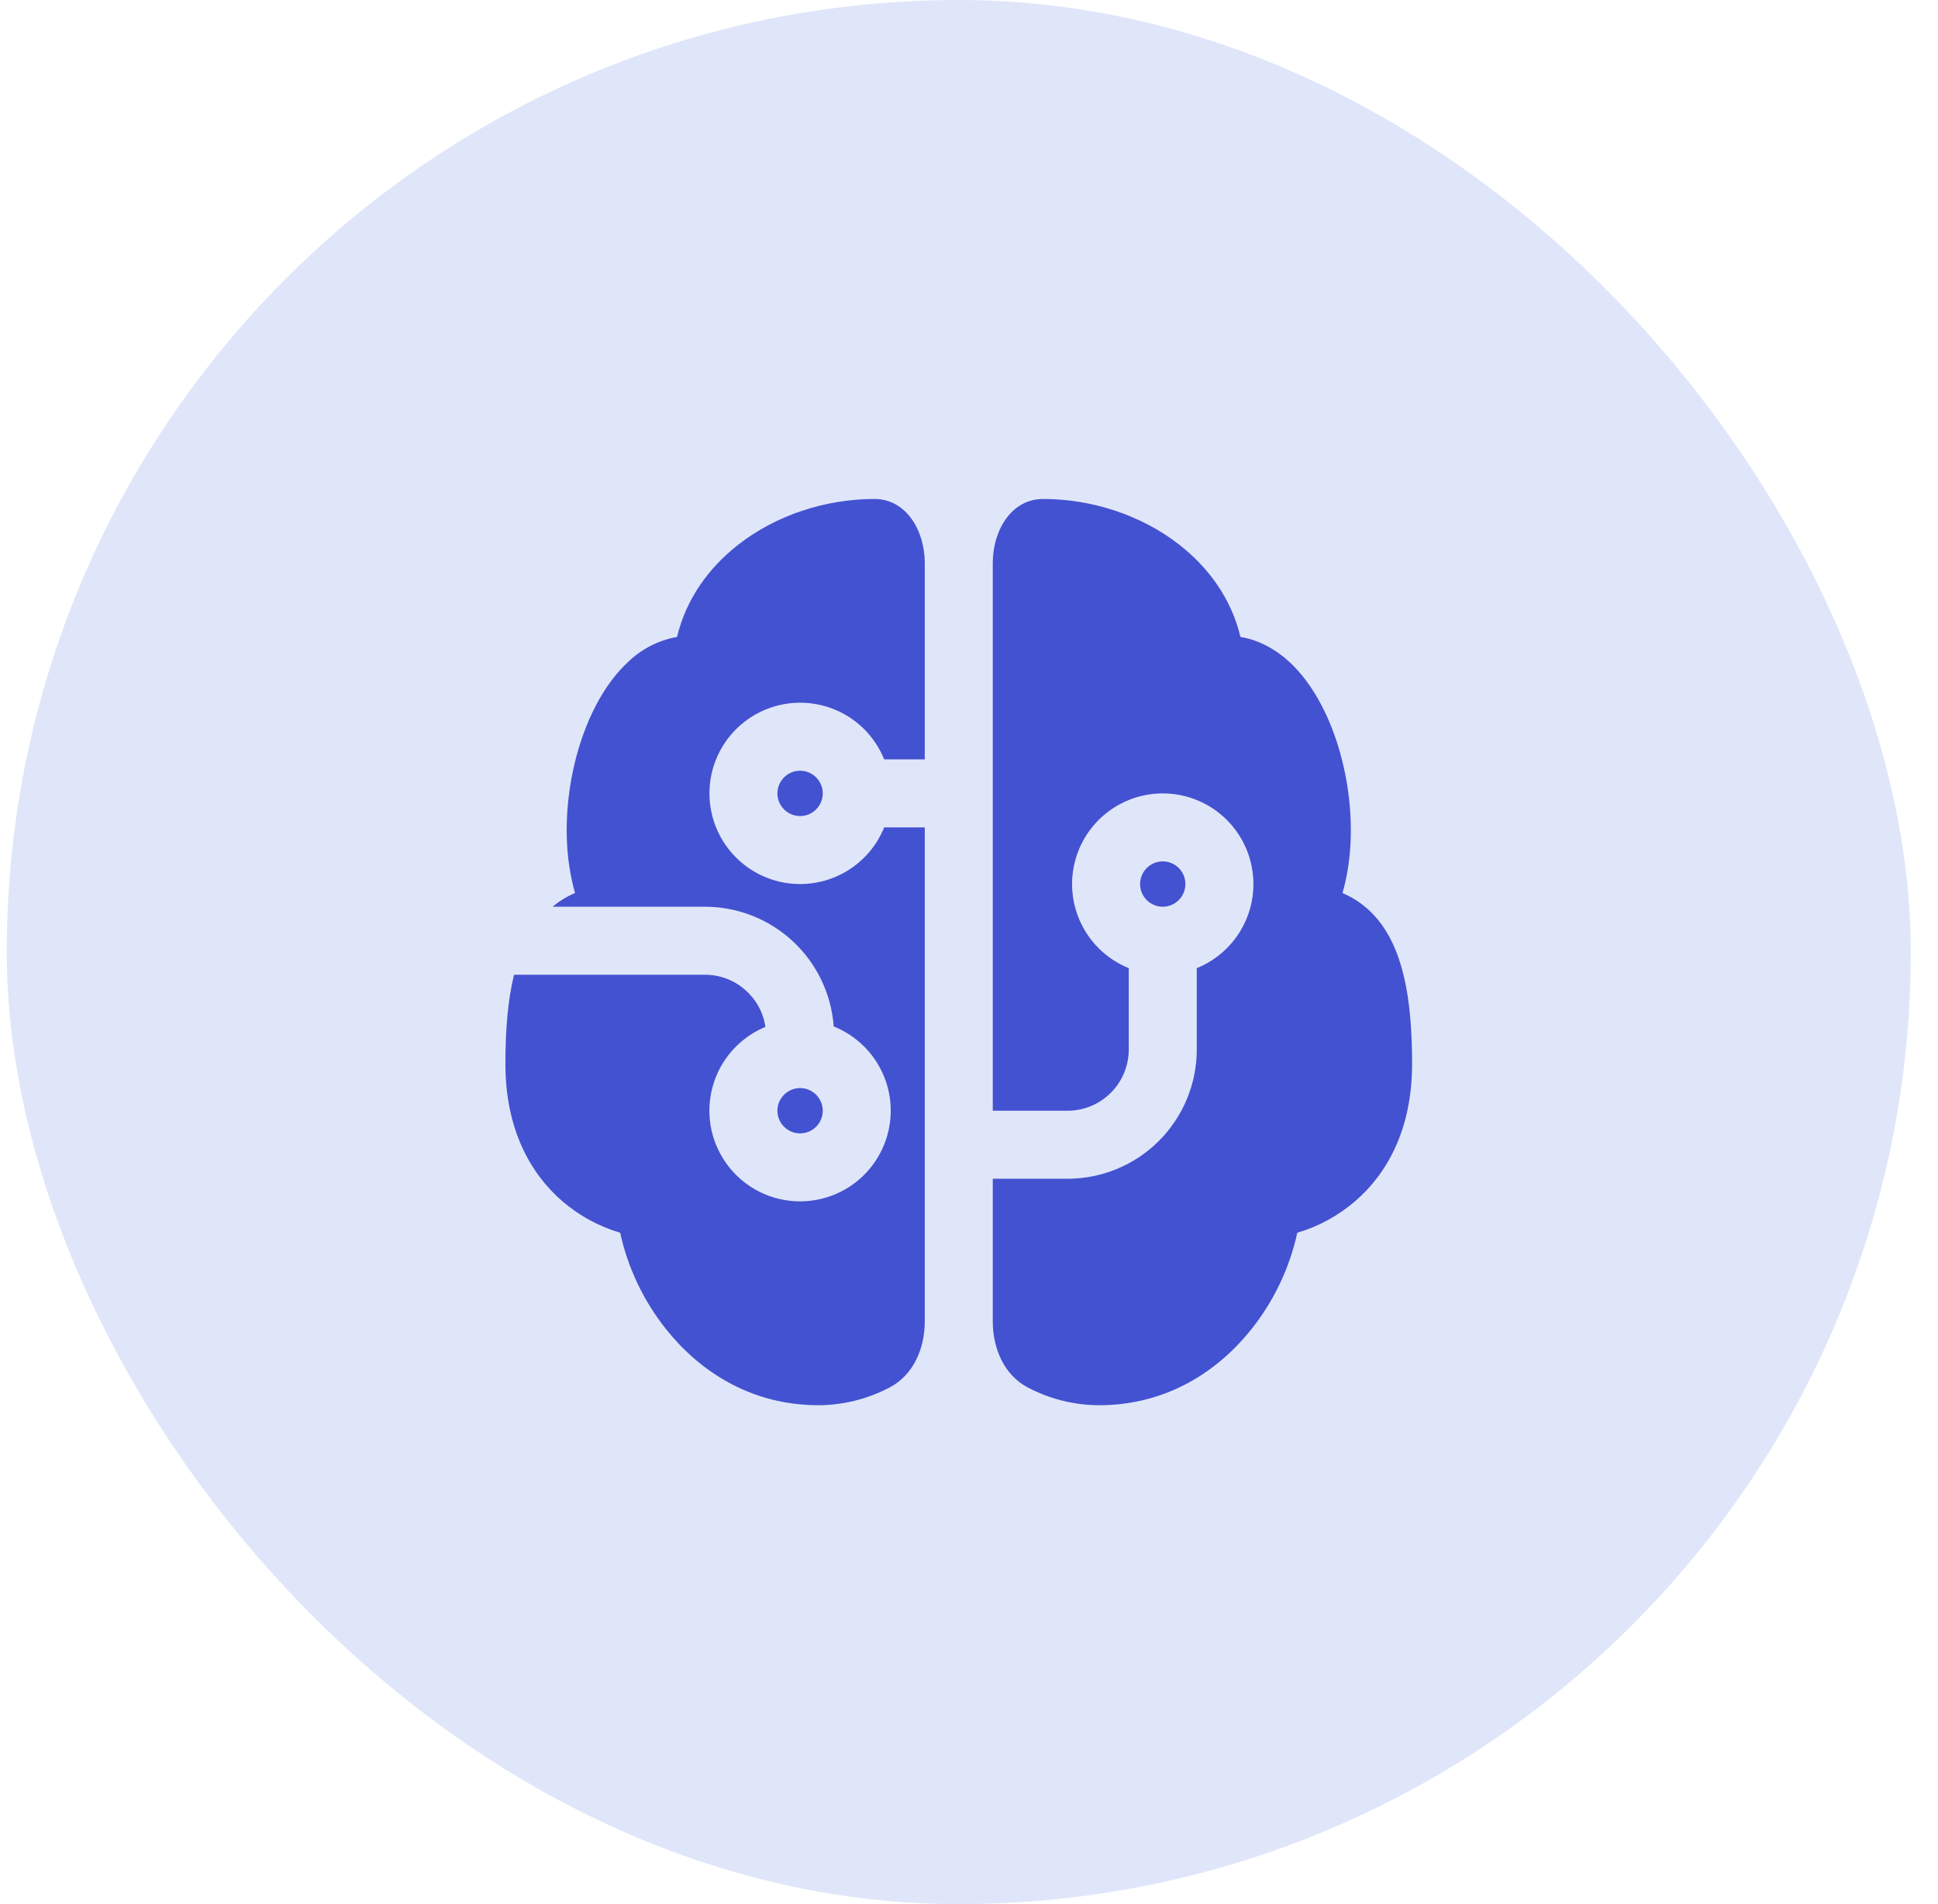
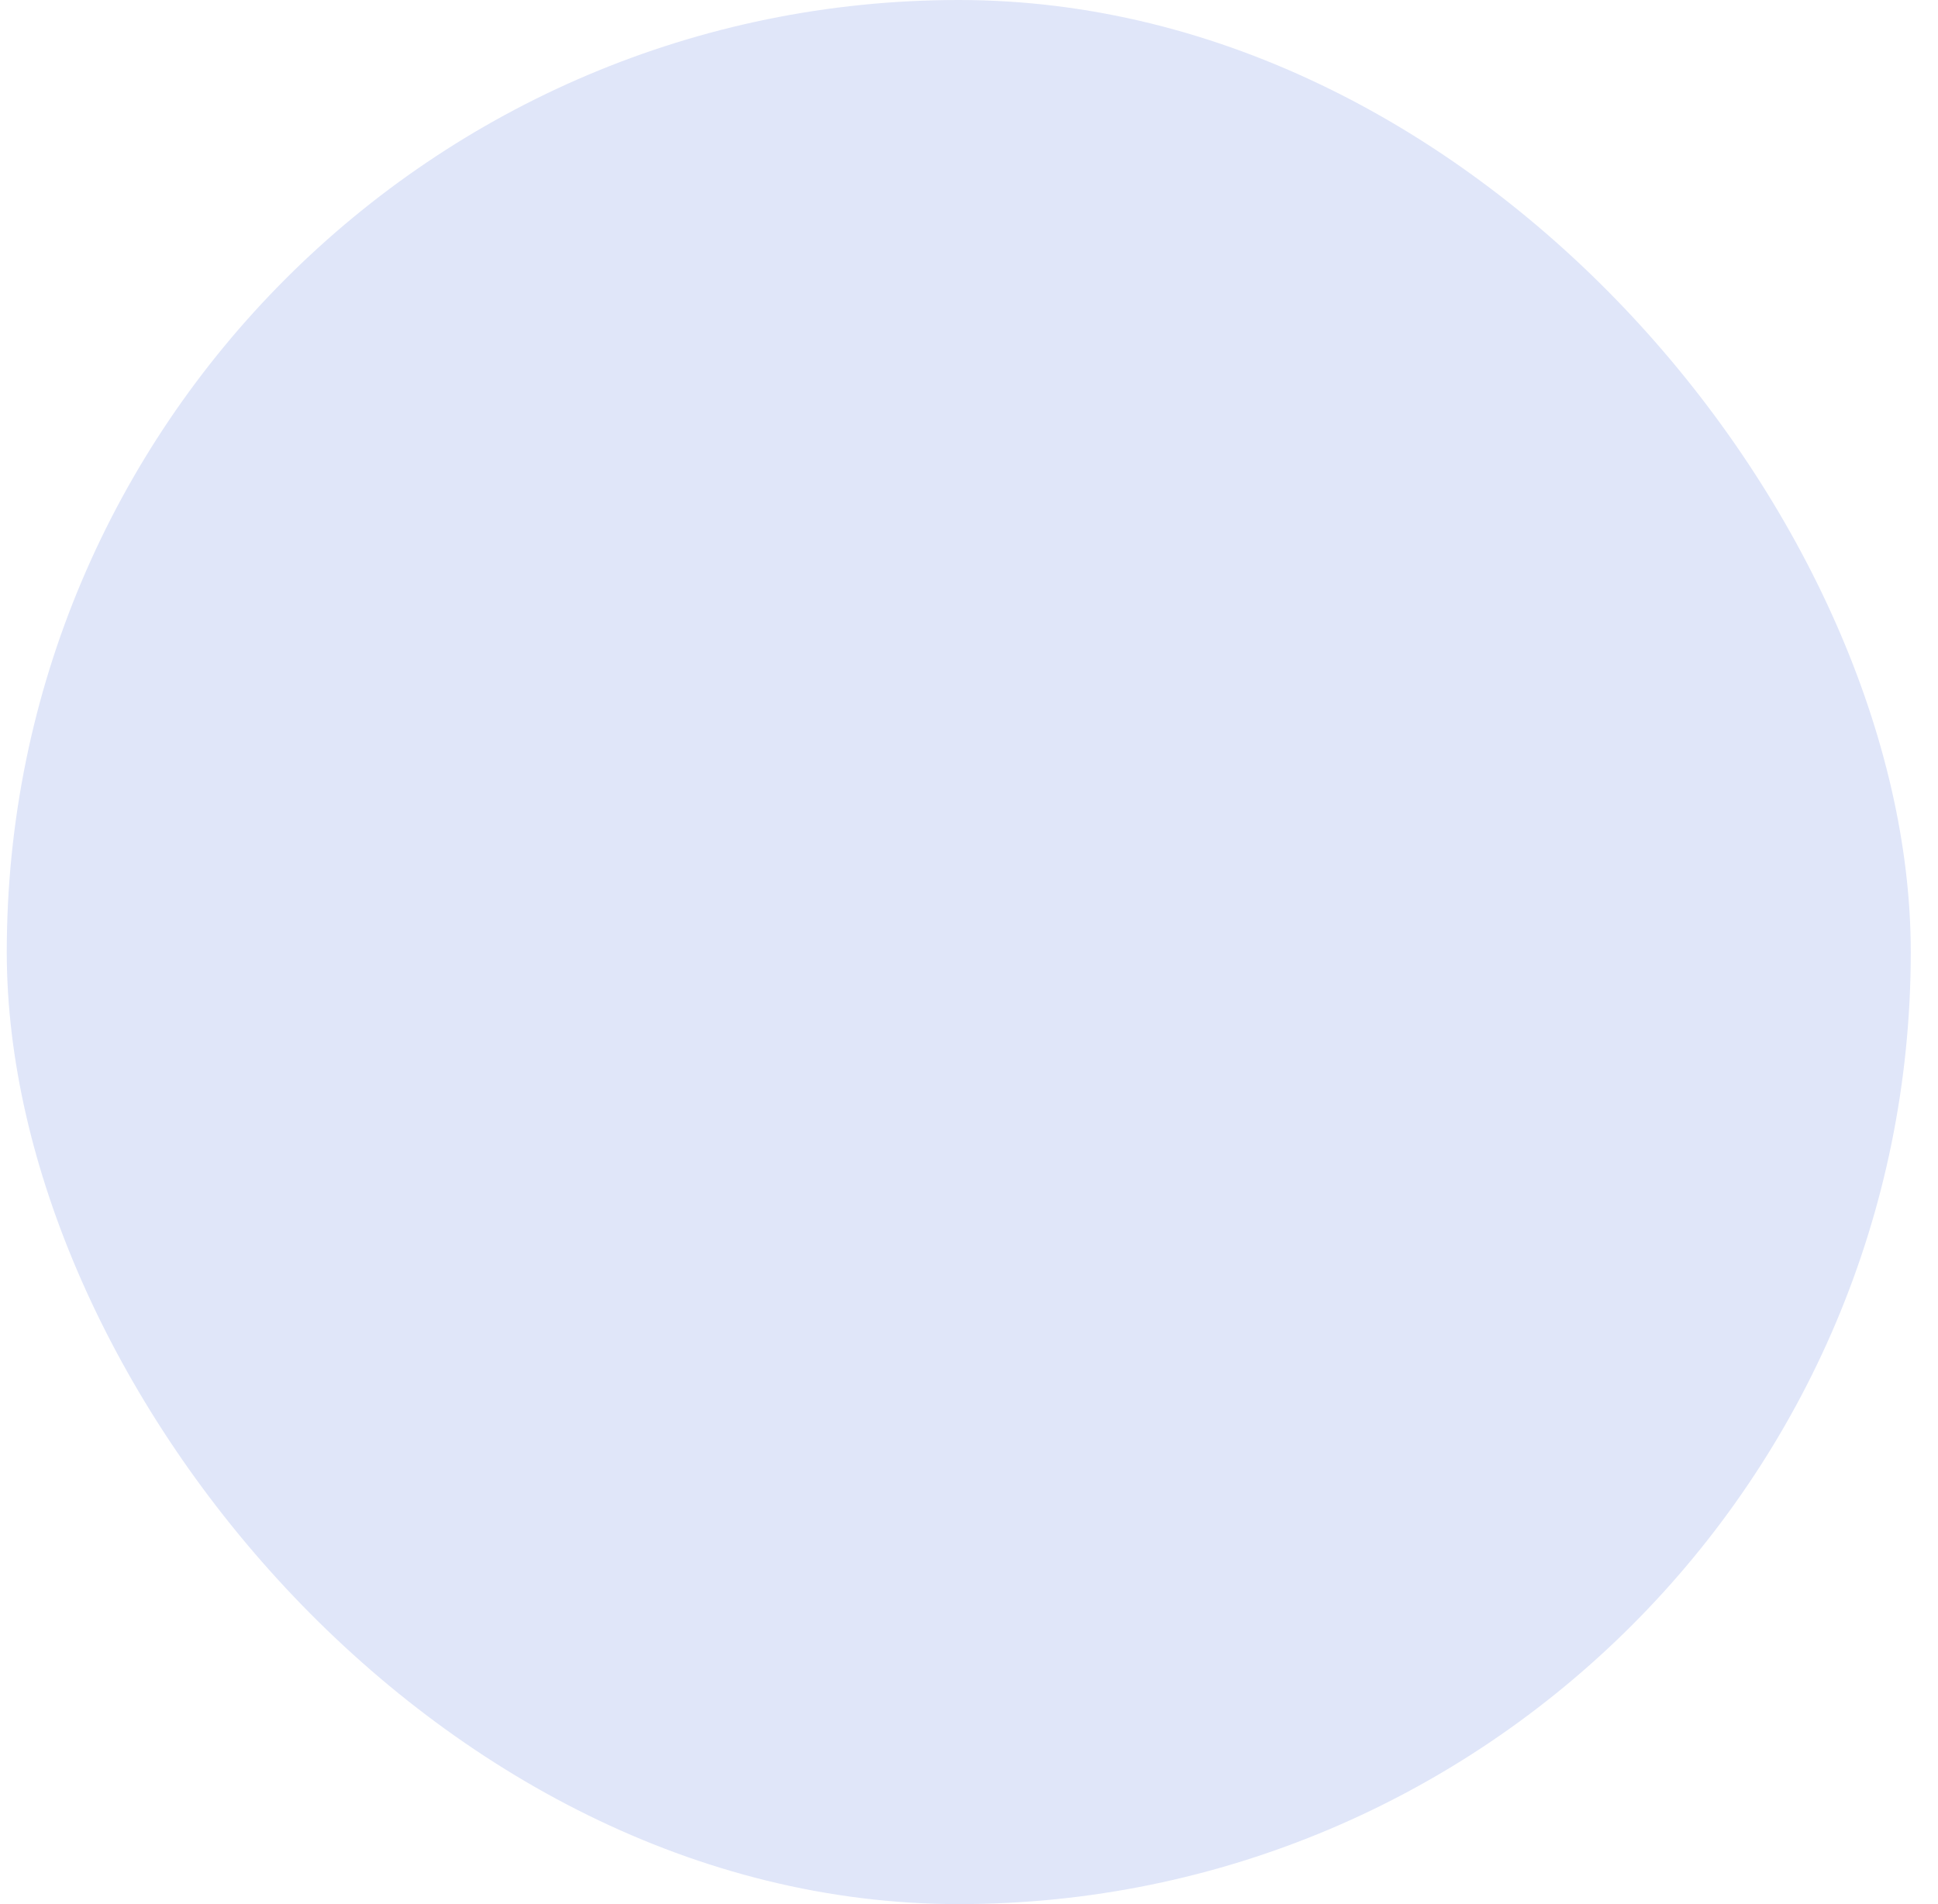
<svg xmlns="http://www.w3.org/2000/svg" width="57" height="56" viewBox="0 0 57 56" fill="none">
  <rect x="0.199" width="56" height="56" rx="28" fill="#E0E6F9" />
-   <path d="M25.719 14.675C26.661 14.675 27.199 15.613 27.199 16.556V22.333H26.005C25.773 21.759 25.349 21.284 24.805 20.989C24.261 20.694 23.631 20.598 23.024 20.716C22.416 20.834 21.869 21.16 21.475 21.637C21.082 22.115 20.866 22.714 20.866 23.333C20.866 23.952 21.082 24.552 21.475 25.029C21.869 25.507 22.416 25.833 23.024 25.951C23.631 26.069 24.261 25.972 24.805 25.677C25.349 25.382 25.773 24.907 26.005 24.333H27.199V38.864C27.199 39.659 26.863 40.449 26.155 40.811C25.513 41.147 24.799 41.324 24.075 41.328C22.061 41.328 20.564 40.309 19.6 39.104C18.933 38.271 18.468 37.296 18.24 36.255C17.617 36.071 17.041 35.757 16.548 35.335C15.601 34.52 14.865 33.213 14.865 31.288C14.865 30.281 14.937 29.404 15.119 28.667H20.732C21.636 28.667 22.385 29.333 22.512 30.201C21.941 30.438 21.469 30.865 21.178 31.411C20.887 31.957 20.795 32.587 20.917 33.193C21.04 33.799 21.369 34.344 21.849 34.734C22.328 35.124 22.929 35.336 23.547 35.332C24.166 35.328 24.764 35.11 25.239 34.714C25.714 34.318 26.036 33.769 26.151 33.162C26.267 32.554 26.167 31.925 25.869 31.383C25.572 30.841 25.096 30.419 24.521 30.189C24.451 29.232 24.022 28.337 23.319 27.683C22.616 27.03 21.692 26.667 20.732 26.667H16.252C16.451 26.501 16.674 26.365 16.912 26.264C16.776 25.774 16.696 25.27 16.675 24.761C16.631 23.781 16.777 22.761 17.068 21.853C17.356 20.96 17.812 20.089 18.452 19.488C18.852 19.095 19.361 18.832 19.913 18.732C20.179 17.612 20.855 16.687 21.717 16.016C22.825 15.152 24.277 14.675 25.717 14.675M29.199 34.667H31.399C32.406 34.667 33.373 34.266 34.086 33.554C34.798 32.841 35.199 31.874 35.199 30.867V28.473C35.772 28.241 36.247 27.817 36.542 27.273C36.838 26.729 36.934 26.099 36.816 25.492C36.698 24.884 36.372 24.337 35.895 23.943C35.417 23.55 34.817 23.334 34.199 23.334C33.58 23.334 32.98 23.55 32.503 23.943C32.025 24.337 31.699 24.884 31.581 25.492C31.463 26.099 31.559 26.729 31.855 27.273C32.15 27.817 32.625 28.241 33.199 28.473V30.867C33.199 31.344 33.009 31.802 32.671 32.139C32.334 32.477 31.876 32.667 31.399 32.667H29.199V16.556C29.199 15.613 29.736 14.675 30.679 14.675C32.121 14.675 33.572 15.152 34.68 16.016C35.543 16.687 36.219 17.613 36.484 18.732C37.044 18.825 37.543 19.111 37.945 19.488C38.585 20.089 39.041 20.959 39.329 21.853C39.62 22.761 39.767 23.781 39.723 24.761C39.7 25.263 39.627 25.775 39.485 26.264L39.573 26.304C40.067 26.536 40.467 26.9 40.765 27.384C41.332 28.297 41.532 29.612 41.532 31.288C41.532 33.215 40.796 34.523 39.849 35.335C39.356 35.757 38.779 36.071 38.156 36.255C37.928 37.296 37.463 38.271 36.797 39.104C35.833 40.309 34.336 41.328 32.321 41.328C31.597 41.325 30.883 41.148 30.241 40.812C29.535 40.449 29.199 39.659 29.199 38.864V34.667ZM22.865 23.333C22.865 23.156 22.936 22.987 23.061 22.862C23.186 22.737 23.355 22.667 23.532 22.667C23.709 22.667 23.878 22.737 24.003 22.862C24.128 22.987 24.199 23.156 24.199 23.333C24.199 23.51 24.128 23.68 24.003 23.805C23.878 23.93 23.709 24 23.532 24C23.355 24 23.186 23.93 23.061 23.805C22.936 23.68 22.865 23.51 22.865 23.333ZM23.532 32C23.355 32 23.186 32.07 23.061 32.195C22.936 32.32 22.865 32.49 22.865 32.667C22.865 32.843 22.936 33.013 23.061 33.138C23.186 33.263 23.355 33.333 23.532 33.333C23.709 33.333 23.878 33.263 24.003 33.138C24.128 33.013 24.199 32.843 24.199 32.667C24.199 32.49 24.128 32.32 24.003 32.195C23.878 32.07 23.709 32 23.532 32ZM33.532 26C33.532 26.177 33.602 26.346 33.727 26.471C33.852 26.596 34.022 26.667 34.199 26.667C34.375 26.667 34.545 26.596 34.67 26.471C34.795 26.346 34.865 26.177 34.865 26C34.865 25.823 34.795 25.654 34.67 25.529C34.545 25.404 34.375 25.333 34.199 25.333C34.022 25.333 33.852 25.404 33.727 25.529C33.602 25.654 33.532 25.823 33.532 26Z" fill="#4352D1" />
</svg>